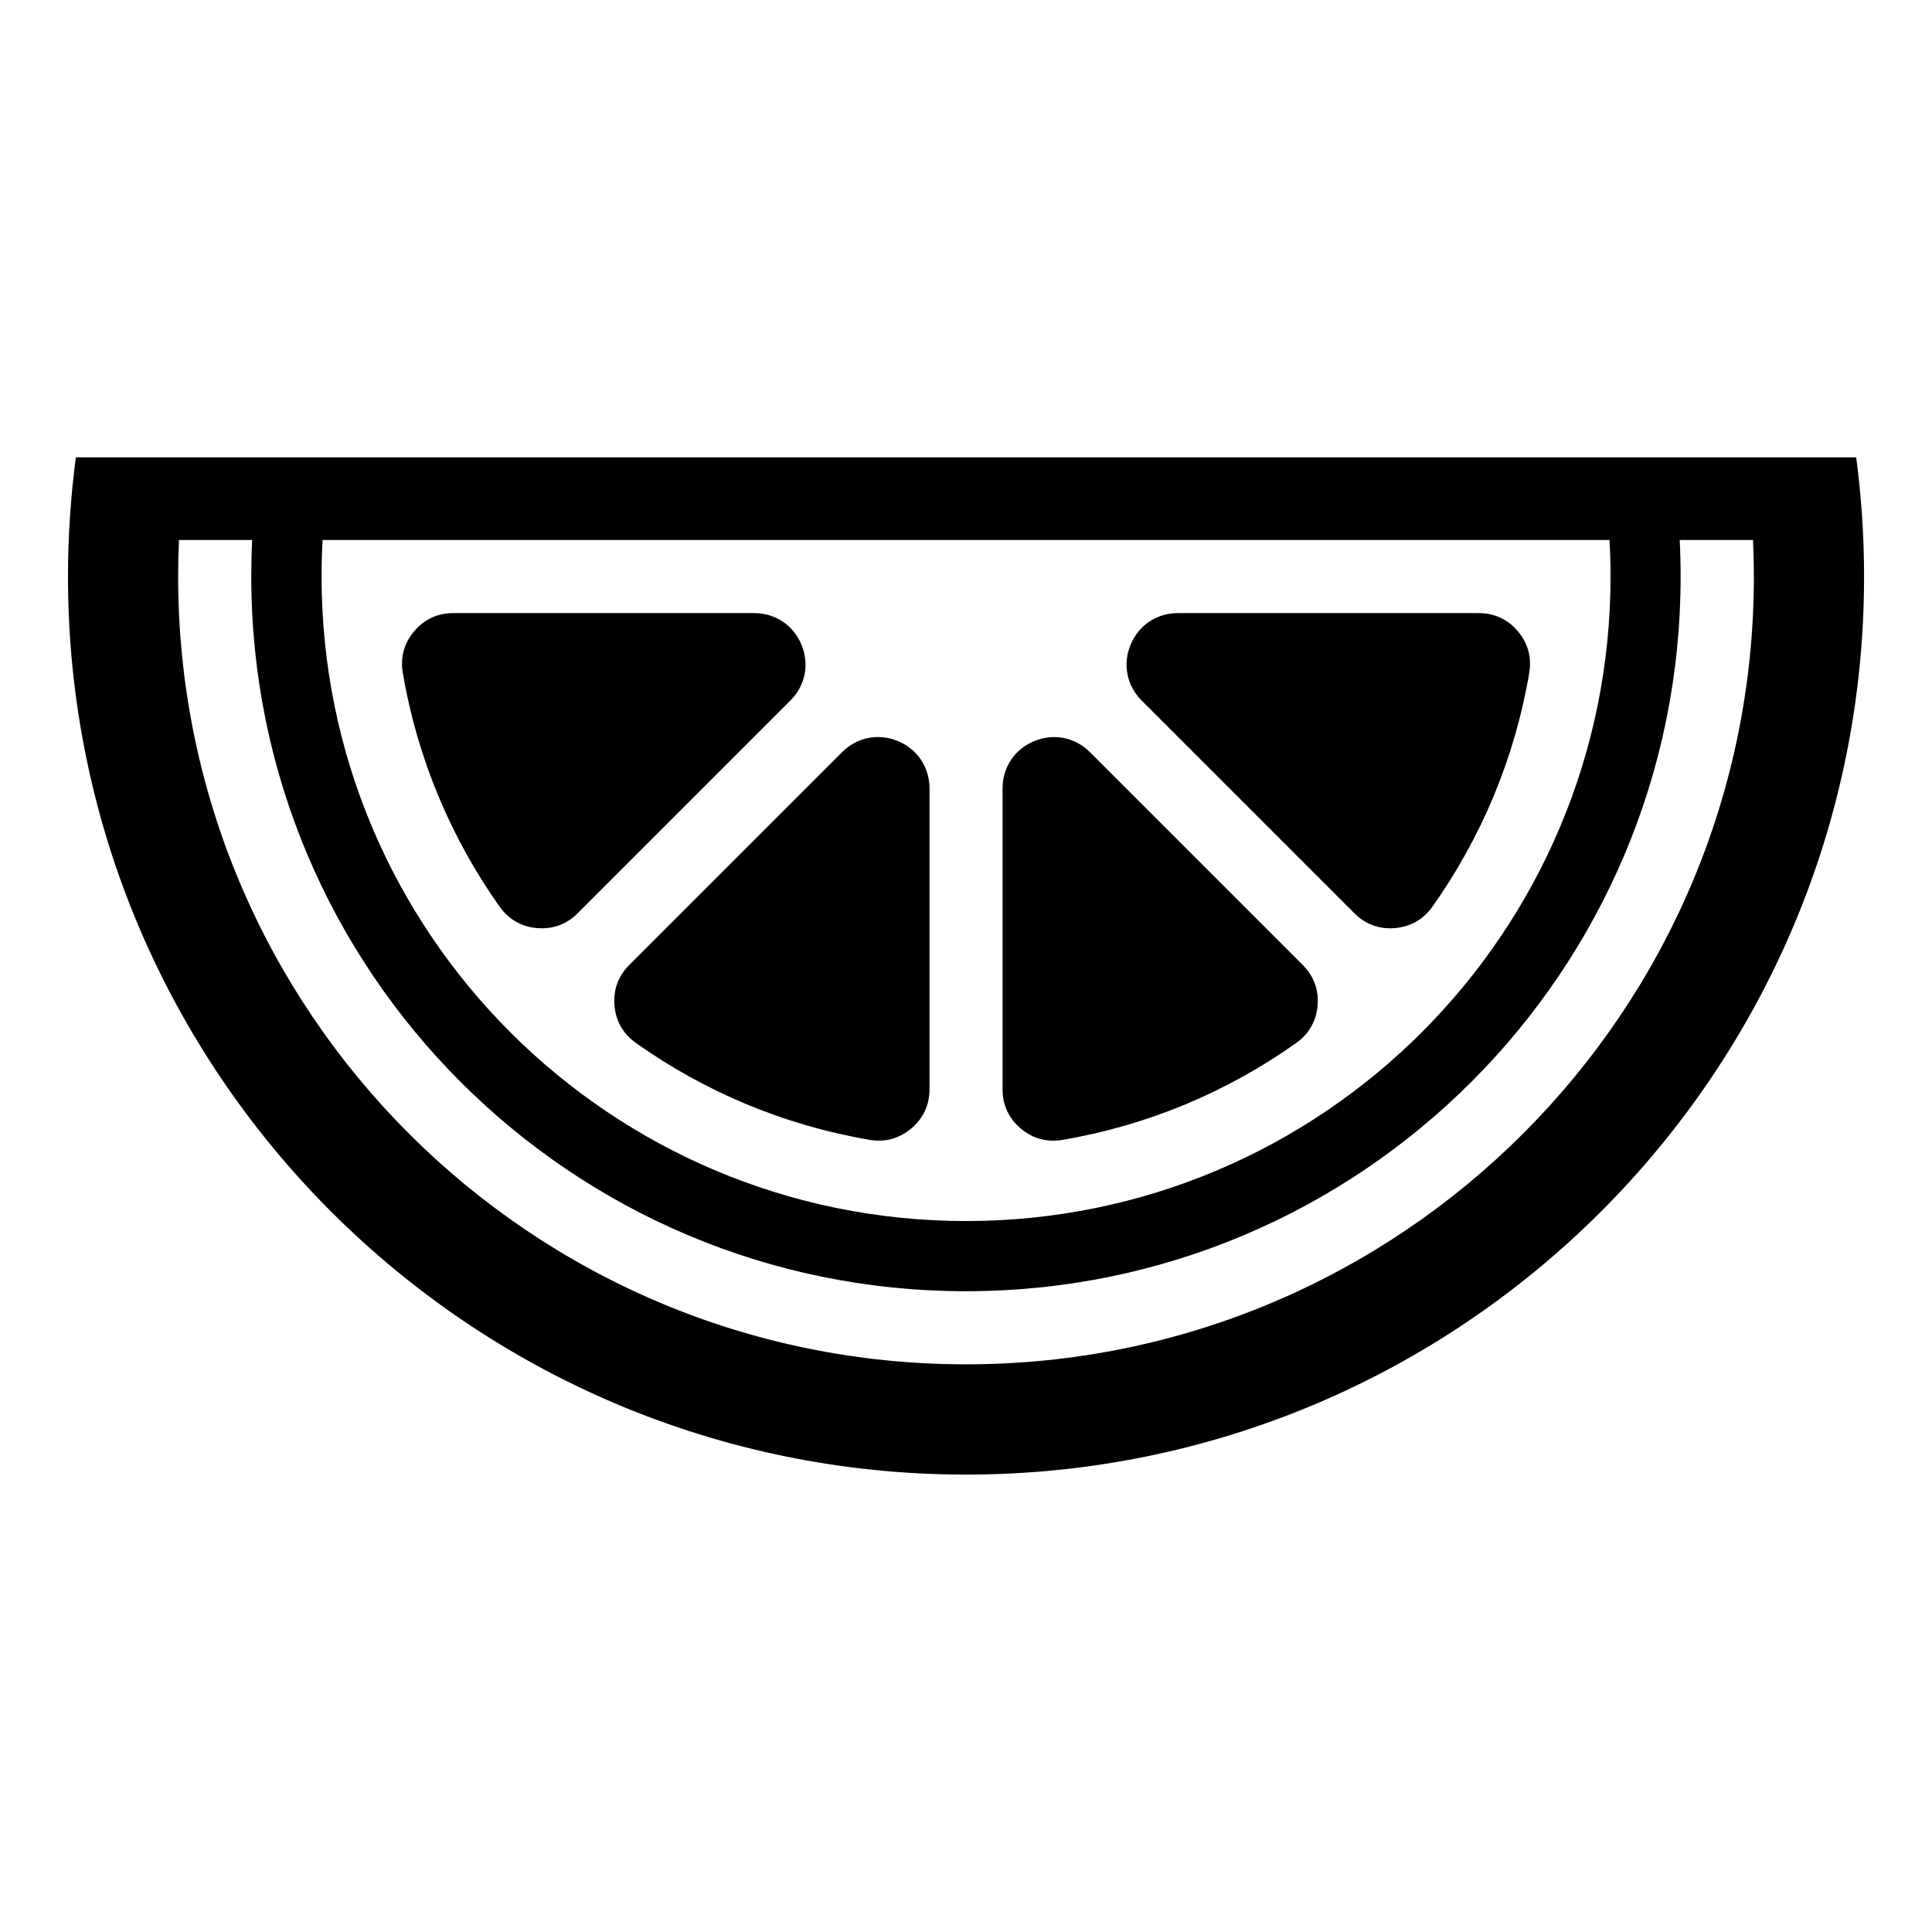
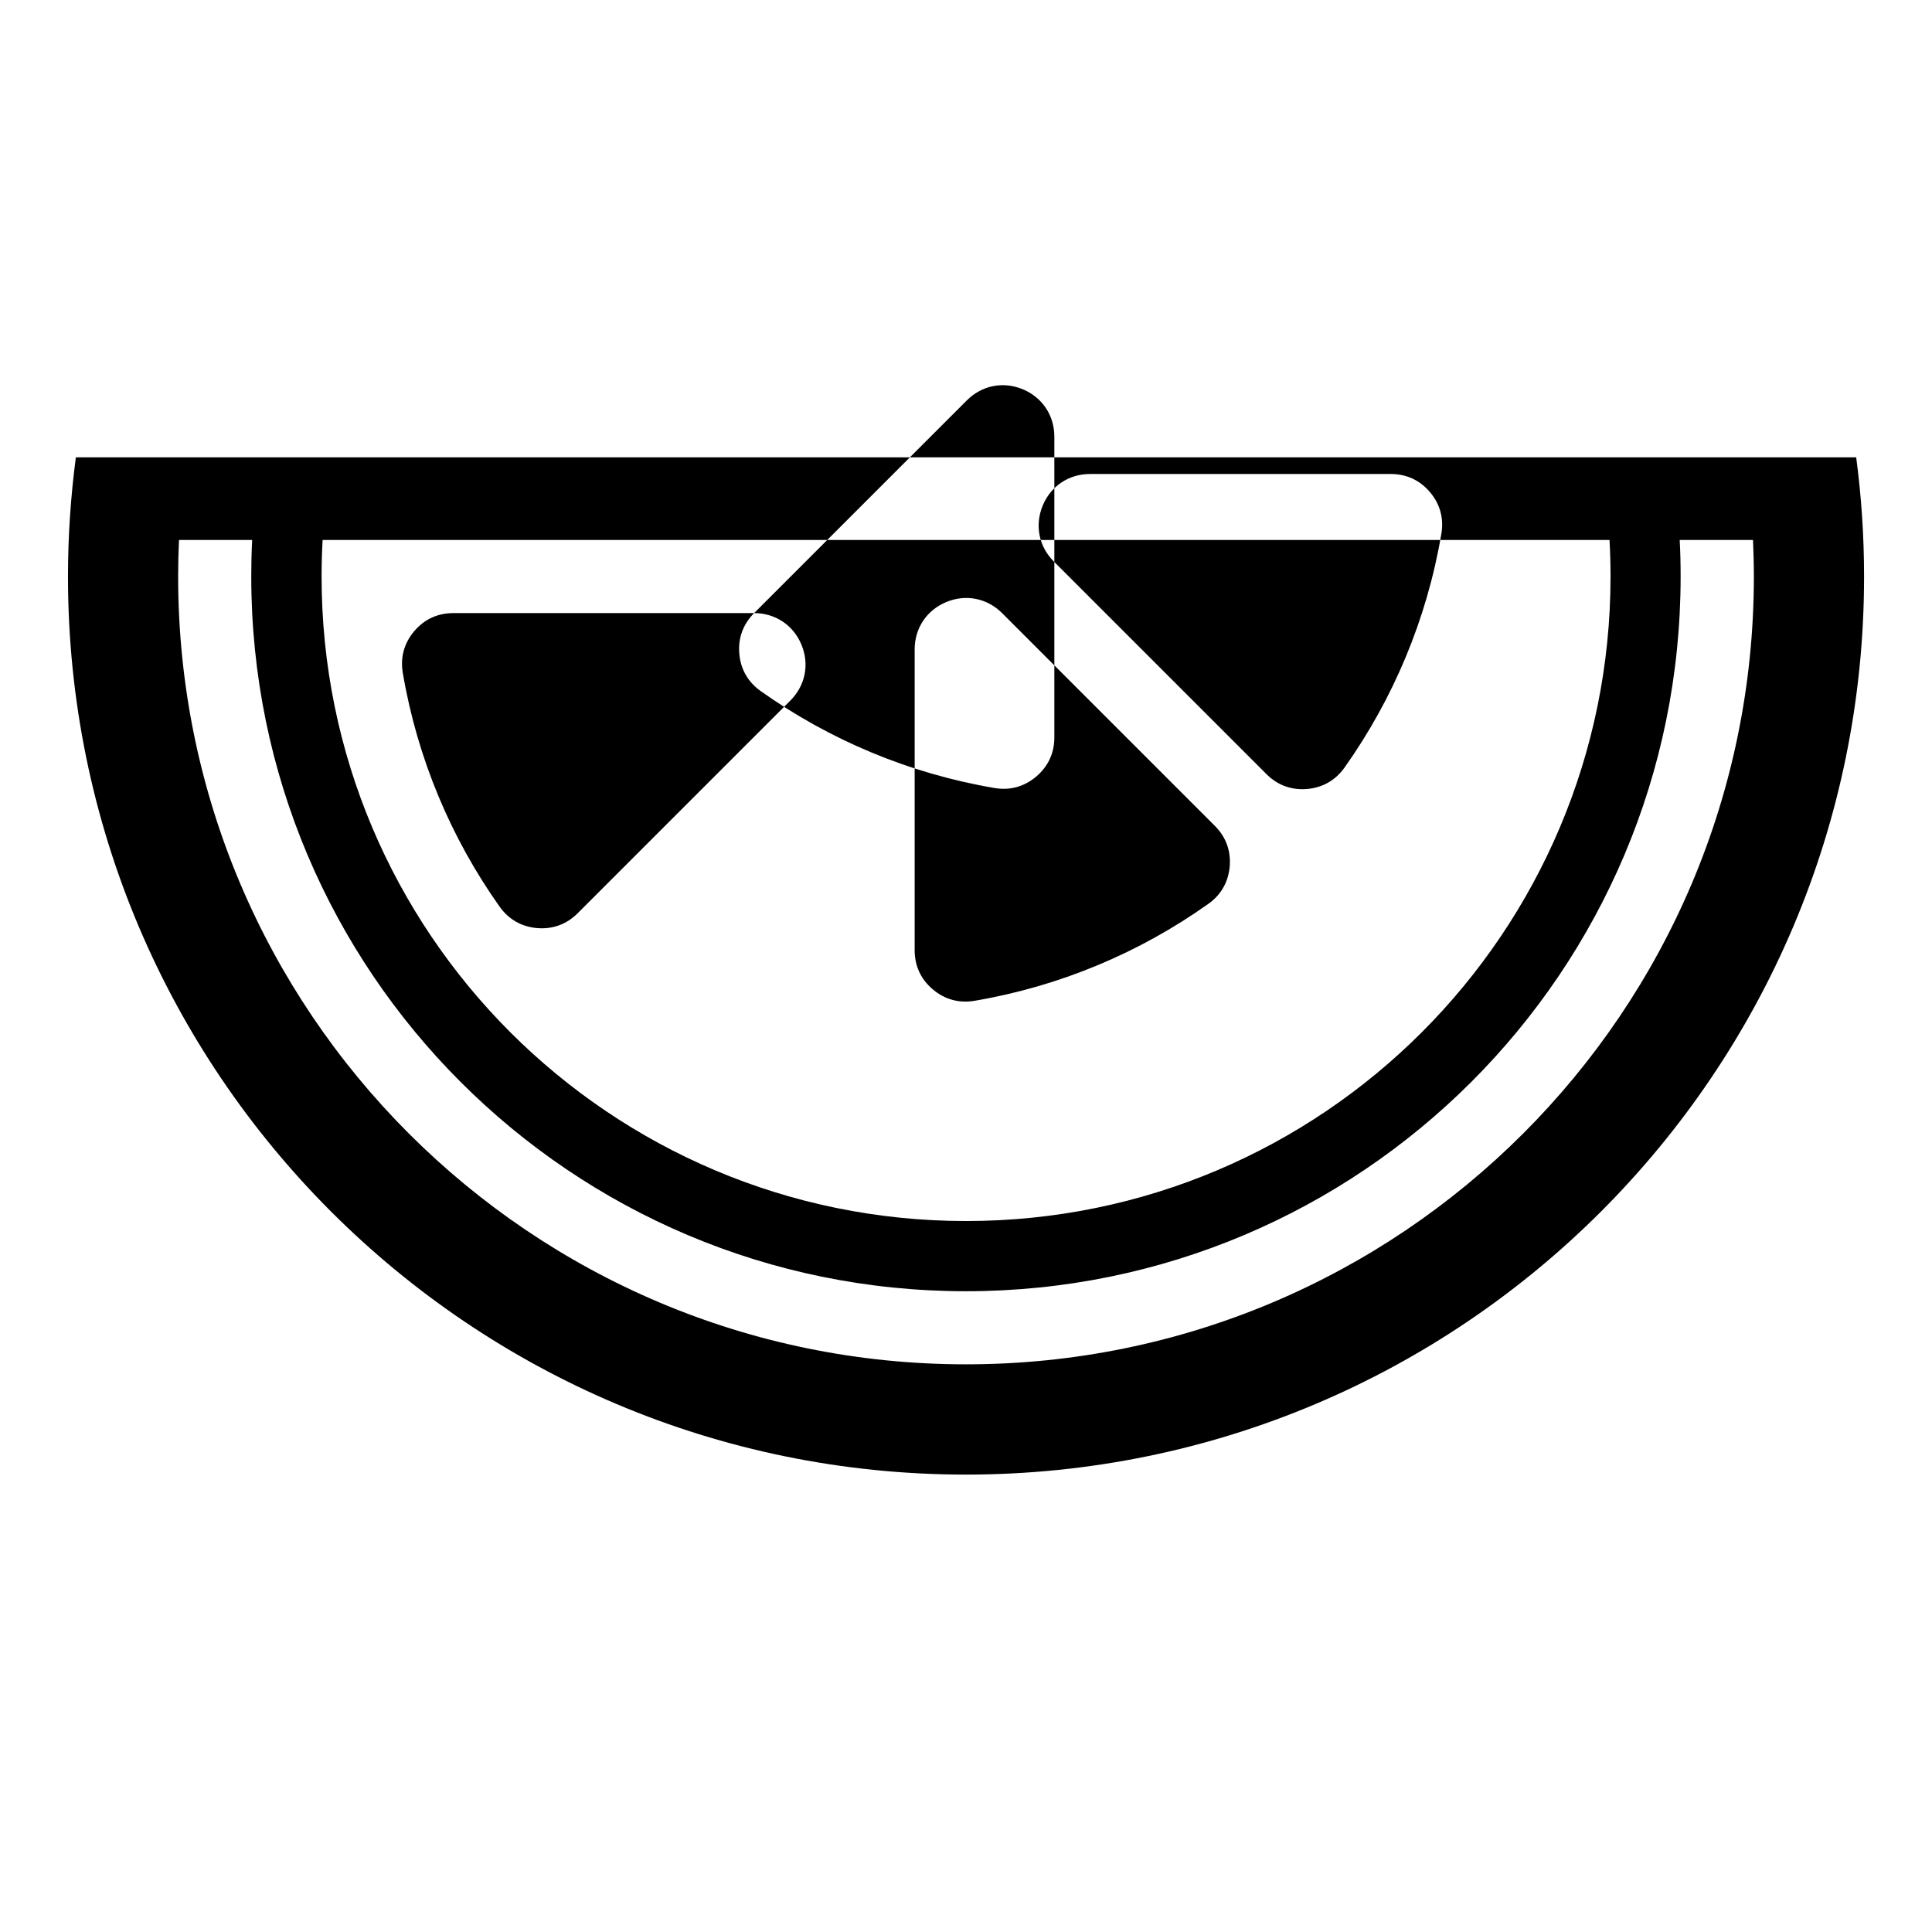
<svg xmlns="http://www.w3.org/2000/svg" fill="#000000" width="800px" height="800px" version="1.1" viewBox="144 144 512 512">
-   <path d="m635.91 265.2c1.375 10.34 2.086 20.871 2.086 31.59 0 131.43-106.56 237.99-237.99 237.99-131.43 0-237.99-106.56-237.99-237.99 0-10.715 0.727-21.25 2.086-31.59h471.83zm-27.344 21.902c0.137 3.203 0.227 6.438 0.227 9.688 0 57.645-23.367 109.85-61.152 147.62-37.785 37.785-89.992 61.152-147.64 61.152-57.645 0-109.85-23.367-147.64-61.152s-61.152-89.977-61.152-147.62c0-3.25 0.074-6.484 0.227-9.688h19.391c-0.168 3.203-0.242 6.438-0.242 9.688 0 52.312 21.207 99.664 55.469 133.93 34.266 34.281 81.617 55.469 133.93 55.469s99.664-21.207 133.93-55.469c34.281-34.266 55.469-81.617 55.469-133.93 0-3.25-0.074-6.484-0.242-9.688zm-359.68 0h321.65c0.18 3.203 0.273 6.438 0.273 9.688 0 47.156-19.121 89.855-50.012 120.77-30.91 30.91-73.605 50.027-120.78 50.027-47.156 0-89.855-19.121-120.78-50.027-30.91-30.91-50.012-73.605-50.012-120.77 0-3.25 0.09-6.484 0.273-9.688h19.406zm94.965 19.375h-79.73c-4.141 0-7.707 1.648-10.367 4.82-2.676 3.16-3.703 6.953-3.008 11.035 3.871 22.777 12.832 43.848 25.664 61.953 2.402 3.371 5.805 5.32 9.93 5.668s7.812-0.996 10.746-3.93l56.375-56.375c3.961-3.961 5.094-9.613 2.934-14.797-2.144-5.184-6.938-8.375-12.547-8.375zm23.293 36.863-56.375 56.375c-2.934 2.934-4.277 6.621-3.93 10.746s2.297 7.527 5.684 9.93c18.105 12.848 39.16 21.809 61.953 25.68 4.082 0.695 7.859-0.348 11.035-3.023 3.16-2.66 4.82-6.227 4.82-10.367v-79.742c0-5.609-3.203-10.398-8.375-12.547-5.184-2.144-10.836-1.027-14.797 2.934zm168.75-36.863h-79.73c-5.609 0-10.398 3.188-12.547 8.375-2.144 5.184-1.027 10.836 2.934 14.797l56.375 56.375c2.934 2.934 6.621 4.277 10.746 3.93s7.527-2.297 9.93-5.668c12.832-18.105 21.797-39.16 25.664-61.953 0.695-4.082-0.332-7.875-3.008-11.035-2.66-3.16-6.227-4.82-10.367-4.82zm-46.66 93.242-56.375-56.375c-3.961-3.961-9.613-5.094-14.797-2.934-5.184 2.144-8.375 6.938-8.375 12.547v79.742c0 4.141 1.648 7.691 4.82 10.367 3.16 2.676 6.953 3.703 11.035 3.023 22.793-3.871 43.848-12.832 61.953-25.68 3.387-2.387 5.32-5.805 5.684-9.93 0.348-4.125-0.996-7.812-3.93-10.746z" fill-rule="evenodd" />
+   <path d="m635.91 265.2c1.375 10.34 2.086 20.871 2.086 31.59 0 131.43-106.56 237.99-237.99 237.99-131.43 0-237.99-106.56-237.99-237.99 0-10.715 0.727-21.25 2.086-31.59h471.83zm-27.344 21.902c0.137 3.203 0.227 6.438 0.227 9.688 0 57.645-23.367 109.85-61.152 147.62-37.785 37.785-89.992 61.152-147.64 61.152-57.645 0-109.85-23.367-147.64-61.152s-61.152-89.977-61.152-147.62c0-3.25 0.074-6.484 0.227-9.688h19.391c-0.168 3.203-0.242 6.438-0.242 9.688 0 52.312 21.207 99.664 55.469 133.93 34.266 34.281 81.617 55.469 133.93 55.469s99.664-21.207 133.93-55.469c34.281-34.266 55.469-81.617 55.469-133.93 0-3.25-0.074-6.484-0.242-9.688zm-359.68 0h321.65c0.18 3.203 0.273 6.438 0.273 9.688 0 47.156-19.121 89.855-50.012 120.77-30.91 30.91-73.605 50.027-120.78 50.027-47.156 0-89.855-19.121-120.78-50.027-30.91-30.91-50.012-73.605-50.012-120.77 0-3.25 0.09-6.484 0.273-9.688h19.406zm94.965 19.375h-79.73c-4.141 0-7.707 1.648-10.367 4.82-2.676 3.16-3.703 6.953-3.008 11.035 3.871 22.777 12.832 43.848 25.664 61.953 2.402 3.371 5.805 5.32 9.93 5.668s7.812-0.996 10.746-3.93l56.375-56.375c3.961-3.961 5.094-9.613 2.934-14.797-2.144-5.184-6.938-8.375-12.547-8.375zc-2.934 2.934-4.277 6.621-3.93 10.746s2.297 7.527 5.684 9.93c18.105 12.848 39.16 21.809 61.953 25.68 4.082 0.695 7.859-0.348 11.035-3.023 3.16-2.66 4.82-6.227 4.82-10.367v-79.742c0-5.609-3.203-10.398-8.375-12.547-5.184-2.144-10.836-1.027-14.797 2.934zm168.75-36.863h-79.73c-5.609 0-10.398 3.188-12.547 8.375-2.144 5.184-1.027 10.836 2.934 14.797l56.375 56.375c2.934 2.934 6.621 4.277 10.746 3.93s7.527-2.297 9.93-5.668c12.832-18.105 21.797-39.16 25.664-61.953 0.695-4.082-0.332-7.875-3.008-11.035-2.66-3.16-6.227-4.82-10.367-4.82zm-46.66 93.242-56.375-56.375c-3.961-3.961-9.613-5.094-14.797-2.934-5.184 2.144-8.375 6.938-8.375 12.547v79.742c0 4.141 1.648 7.691 4.82 10.367 3.16 2.676 6.953 3.703 11.035 3.023 22.793-3.871 43.848-12.832 61.953-25.68 3.387-2.387 5.32-5.805 5.684-9.93 0.348-4.125-0.996-7.812-3.93-10.746z" fill-rule="evenodd" />
</svg>